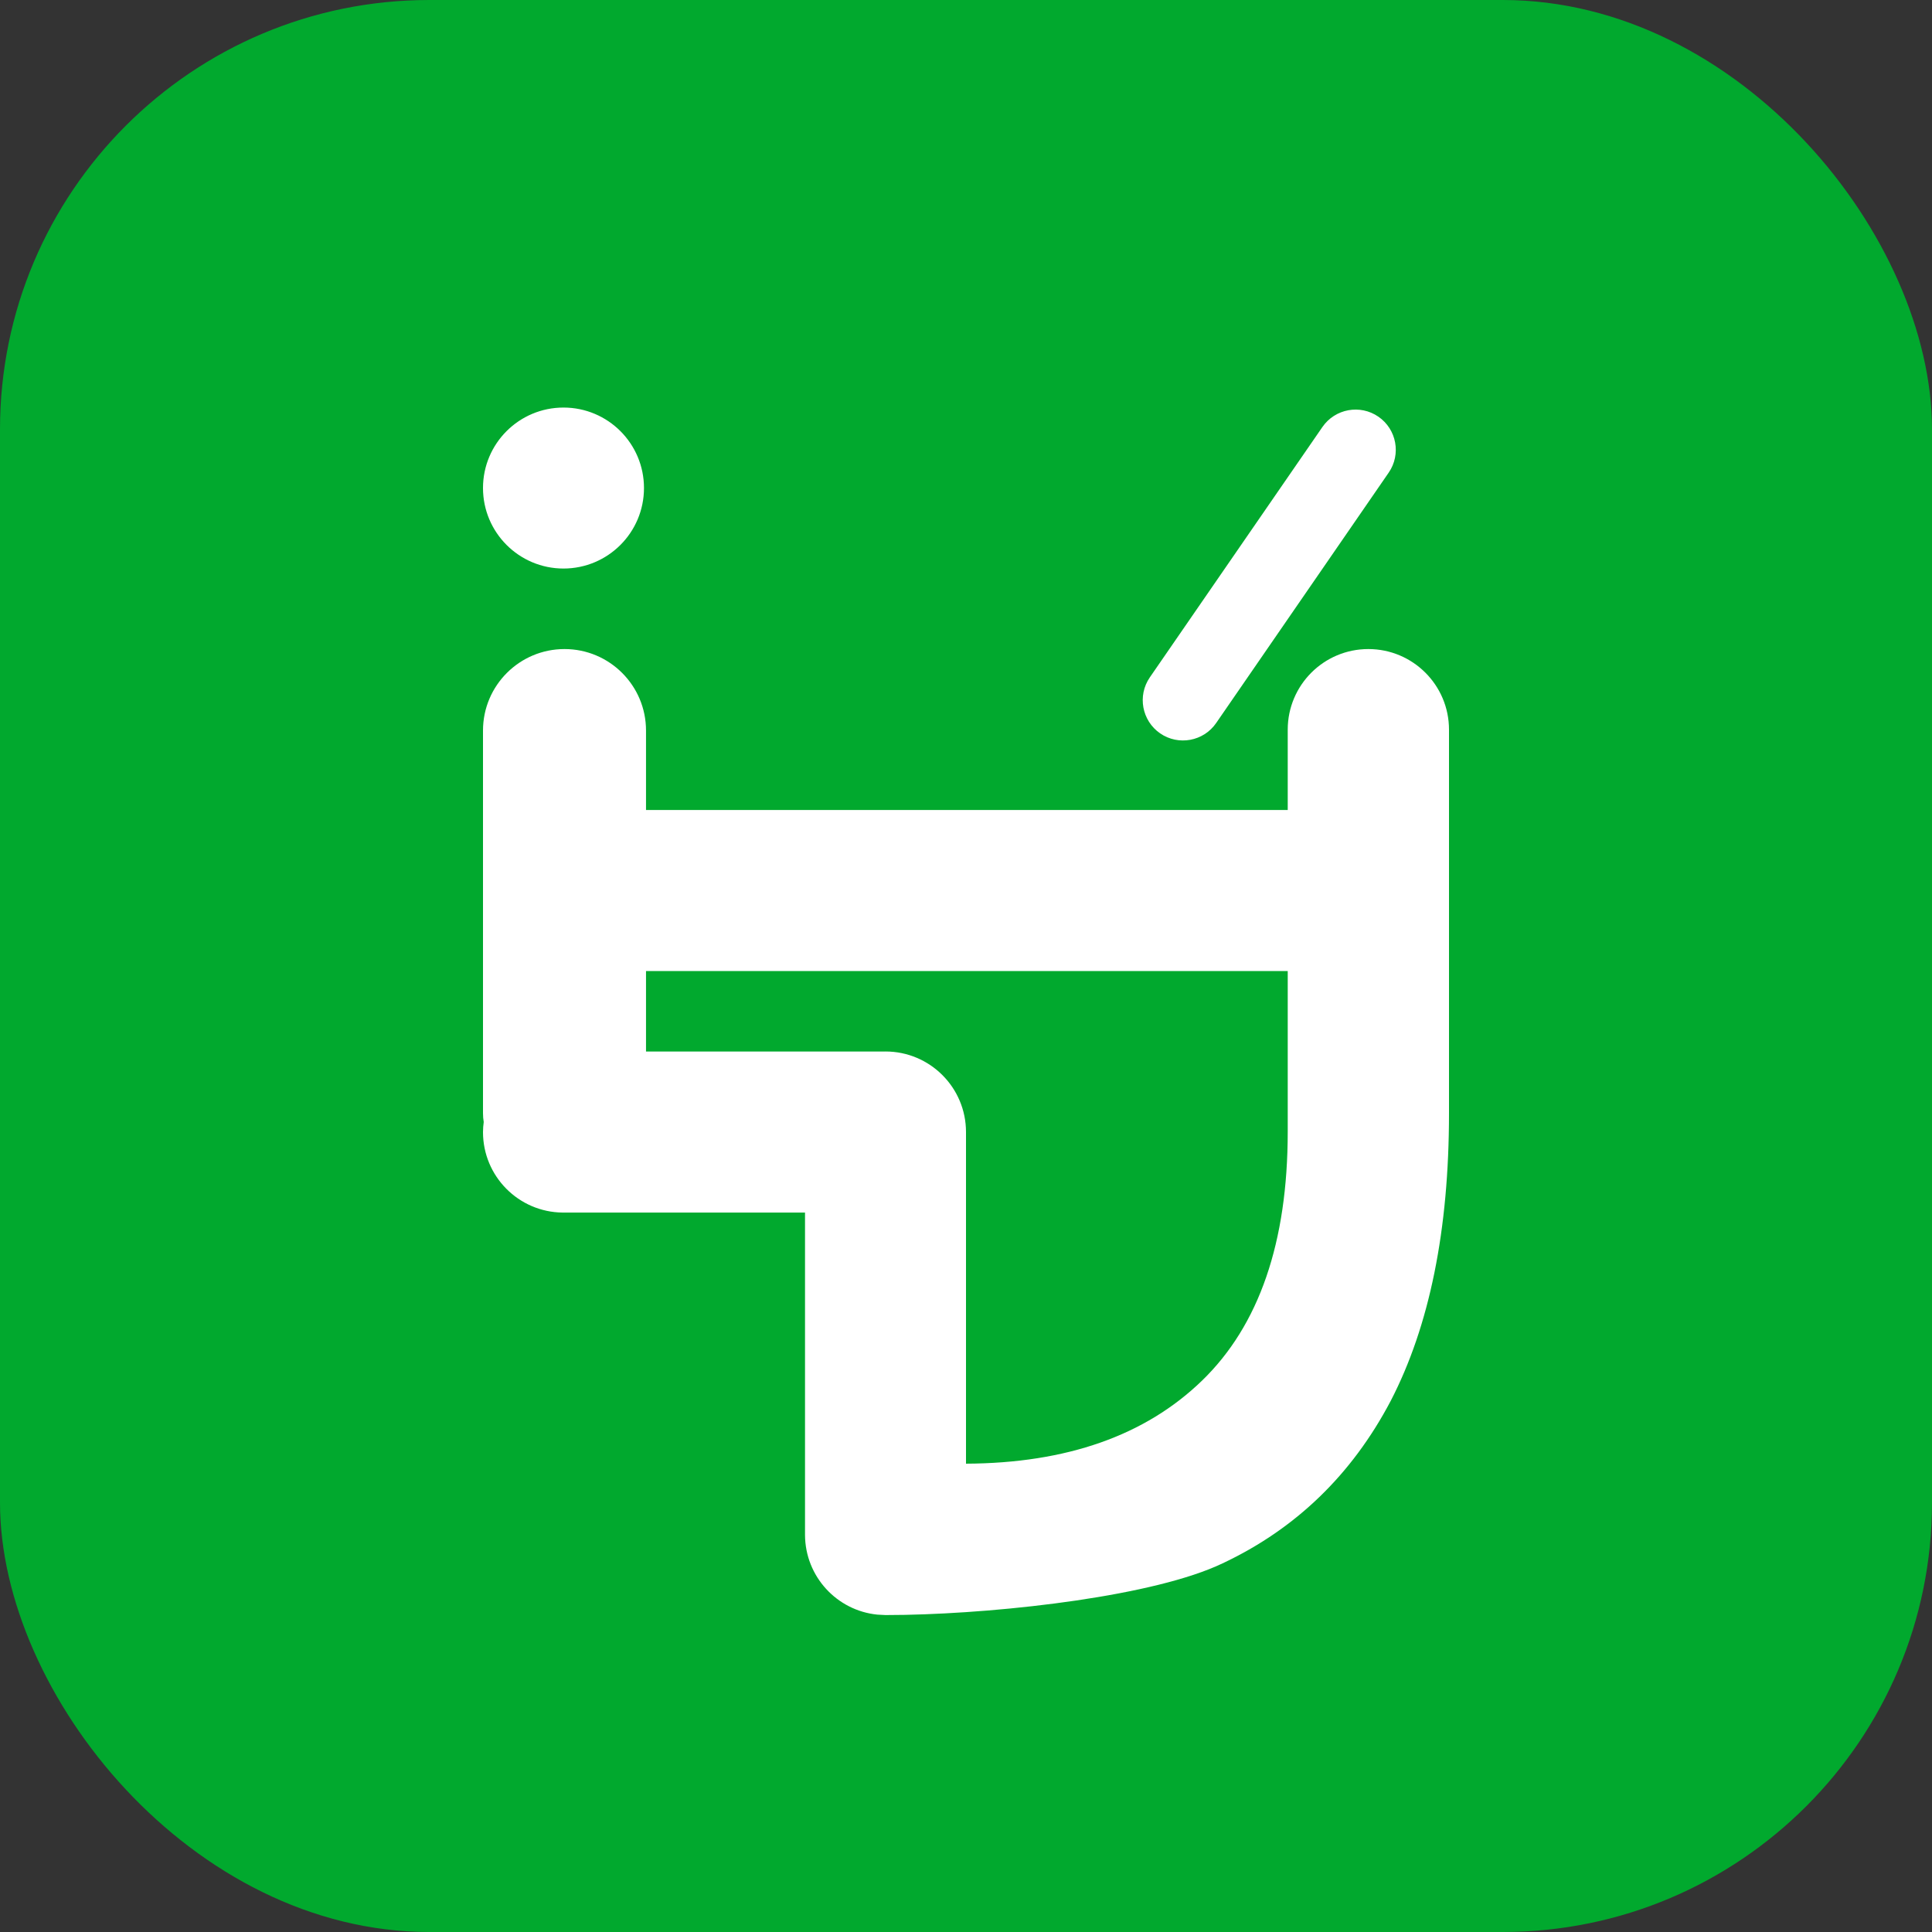
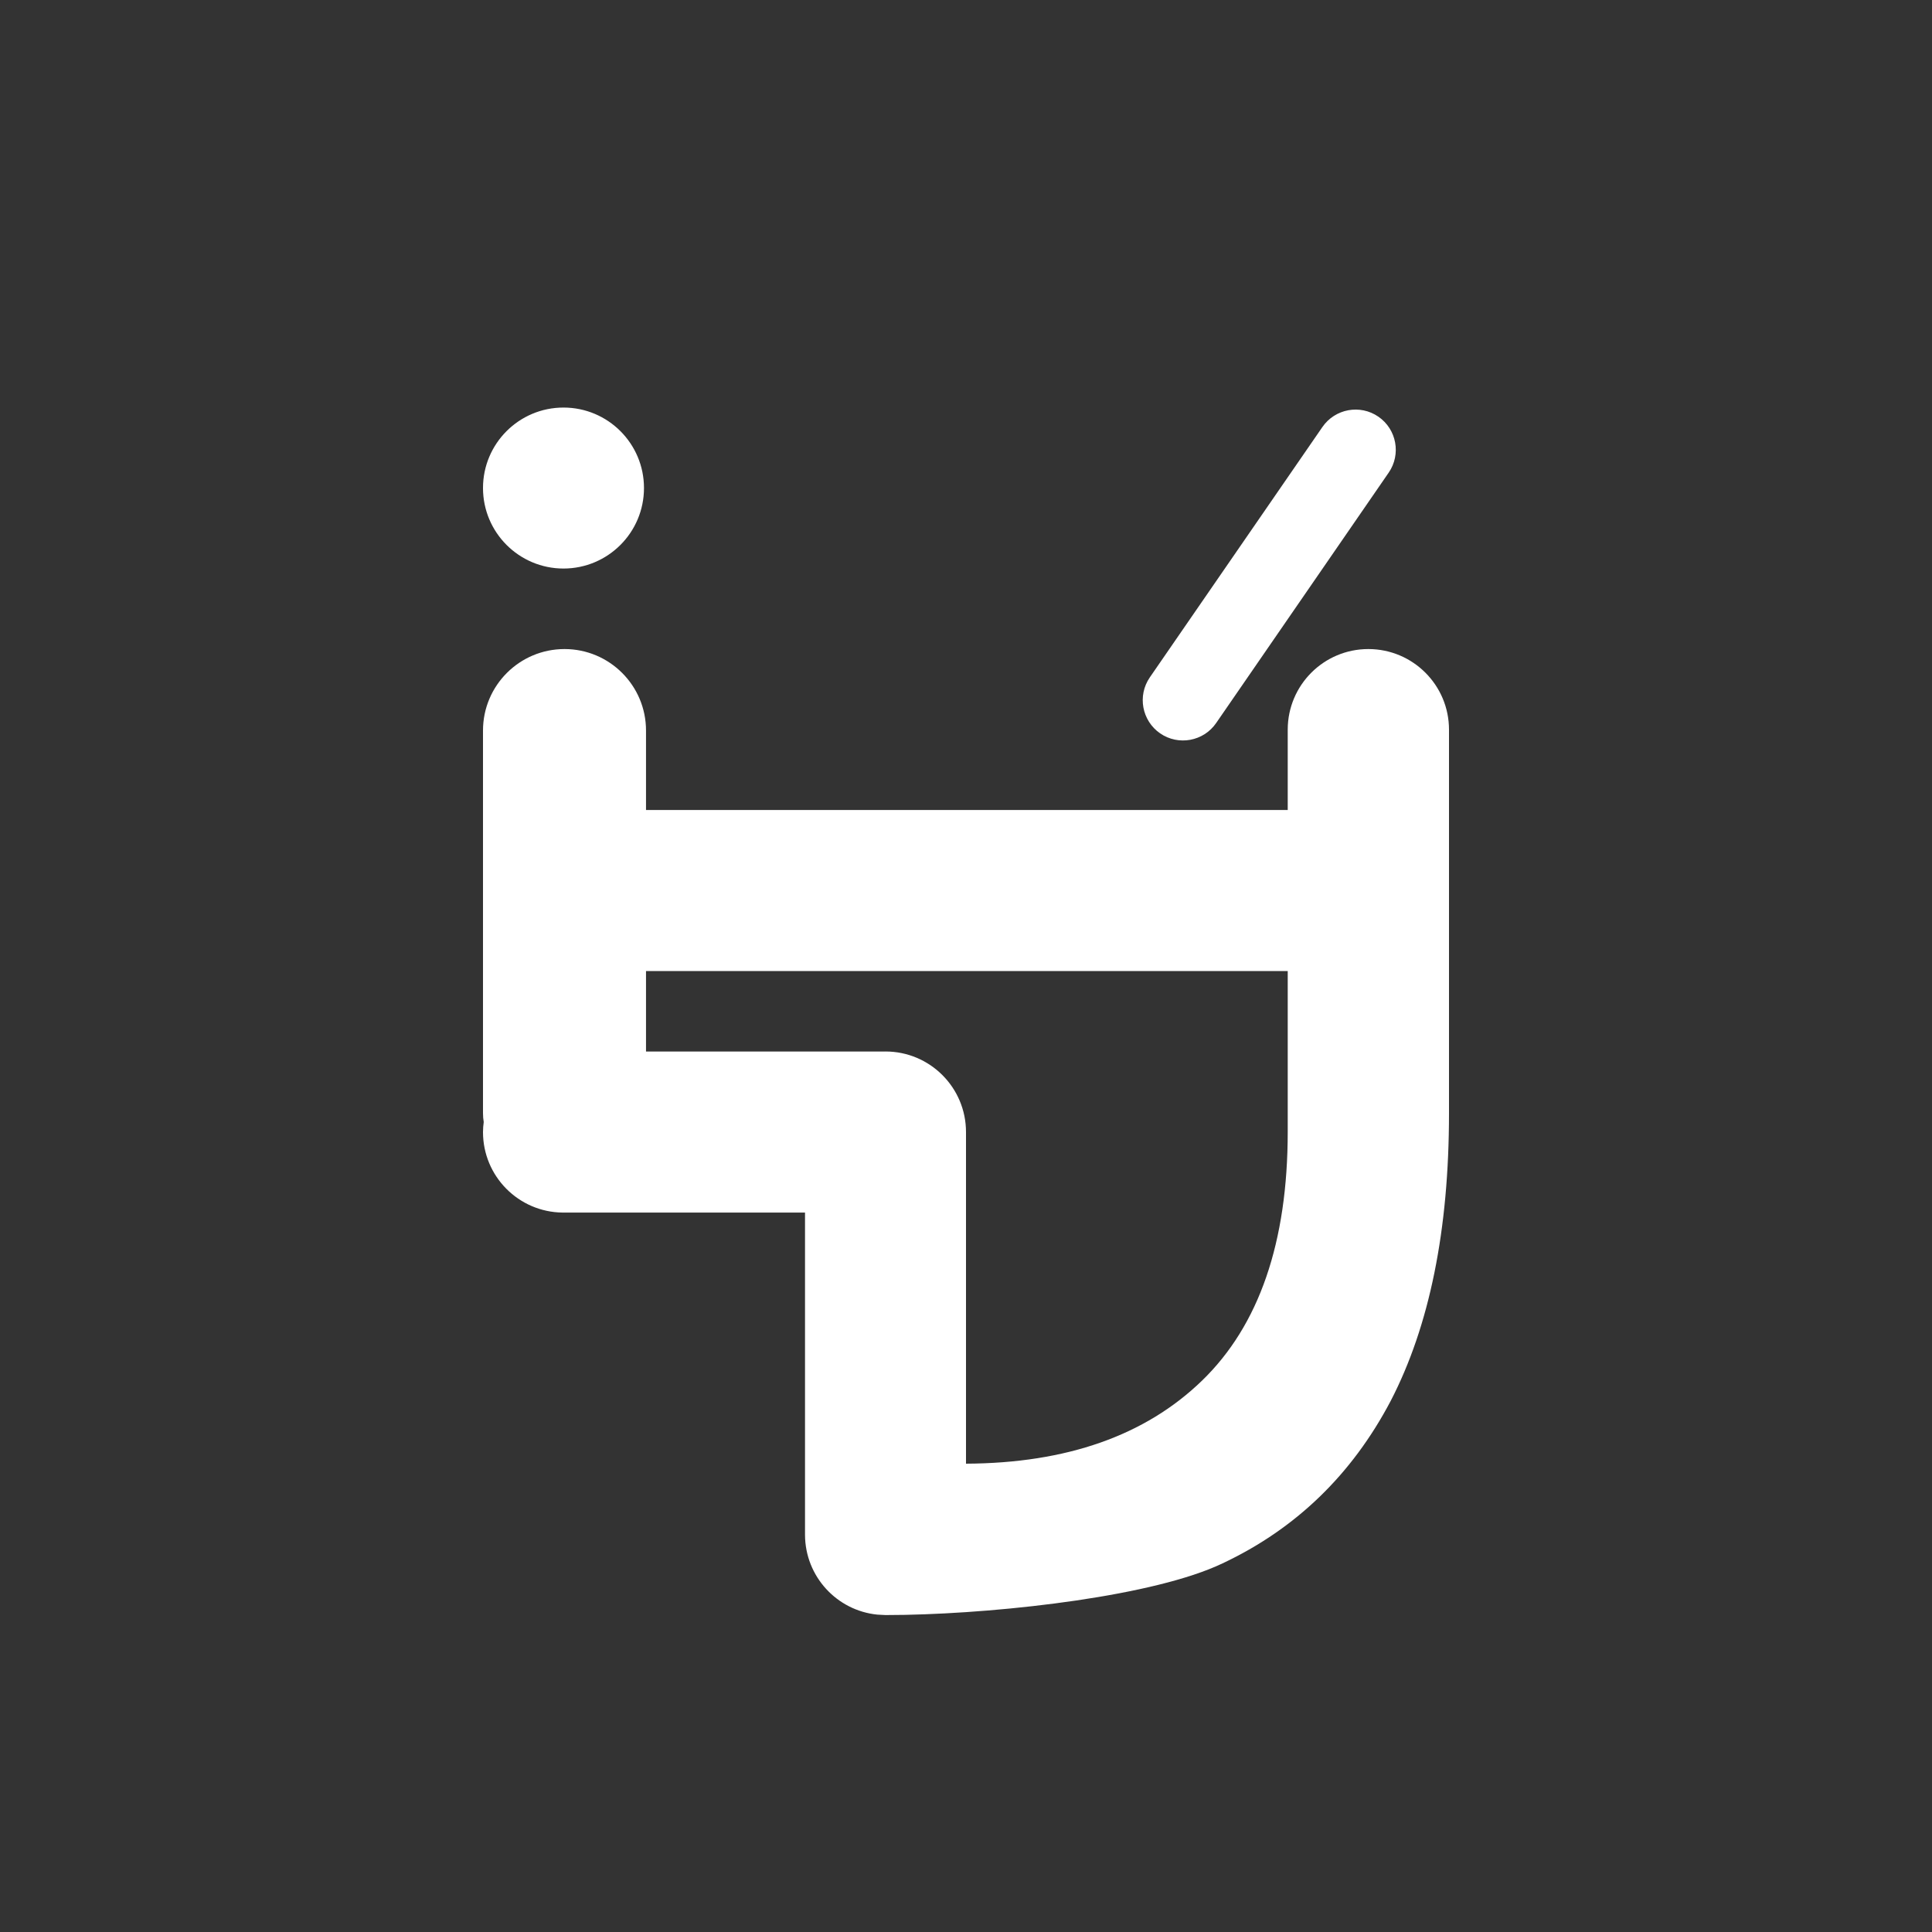
<svg xmlns="http://www.w3.org/2000/svg" width="40" height="40" viewBox="0 0 40 40" fill="none">
  <rect x="0" y="0" width="40" height="40" fill="#333333" stroke="none" />
-   <rect width="40" height="40" rx="8.889" fill="#01A92E" />
  <path d="M28.33 13.438C29.252 13.438 30 14.185 30 15.107V23.046C30 25.465 29.597 27.452 28.792 29.006C27.987 30.534 26.826 31.655 25.311 32.368C23.912 33.037 20.834 33.392 18.738 33.434L18.333 33.438L18.163 33.429C17.325 33.344 16.671 32.639 16.667 31.779V25.105H11.648C10.736 25.095 10 24.353 10 23.439C10 23.368 10.006 23.298 10.015 23.23C10.005 23.172 10 23.111 10 23.046V15.125C10 14.193 10.756 13.438 11.688 13.438C12.619 13.438 13.375 14.193 13.375 15.125V16.77H26.661V15.107C26.661 14.185 27.408 13.438 28.33 13.438ZM13.375 21.771H18.314C18.321 21.771 18.327 21.77 18.333 21.77C19.253 21.77 20 22.517 20 23.438V30.304C22.082 30.294 23.711 29.722 24.885 28.586C26.069 27.44 26.661 25.72 26.661 23.428V20.105H13.375V21.771ZM27.379 8.841C27.64 8.462 28.159 8.366 28.538 8.627C28.917 8.888 29.012 9.407 28.751 9.786L25.179 14.97C24.918 15.349 24.398 15.444 24.02 15.184C23.641 14.922 23.545 14.403 23.806 14.024L27.379 8.841ZM11.667 8.438C12.587 8.438 13.333 9.184 13.333 10.104C13.333 11.025 12.587 11.77 11.667 11.771C10.747 11.771 10 11.025 10 10.104C10 9.184 10.746 8.438 11.667 8.438Z" fill="white" />
</svg>